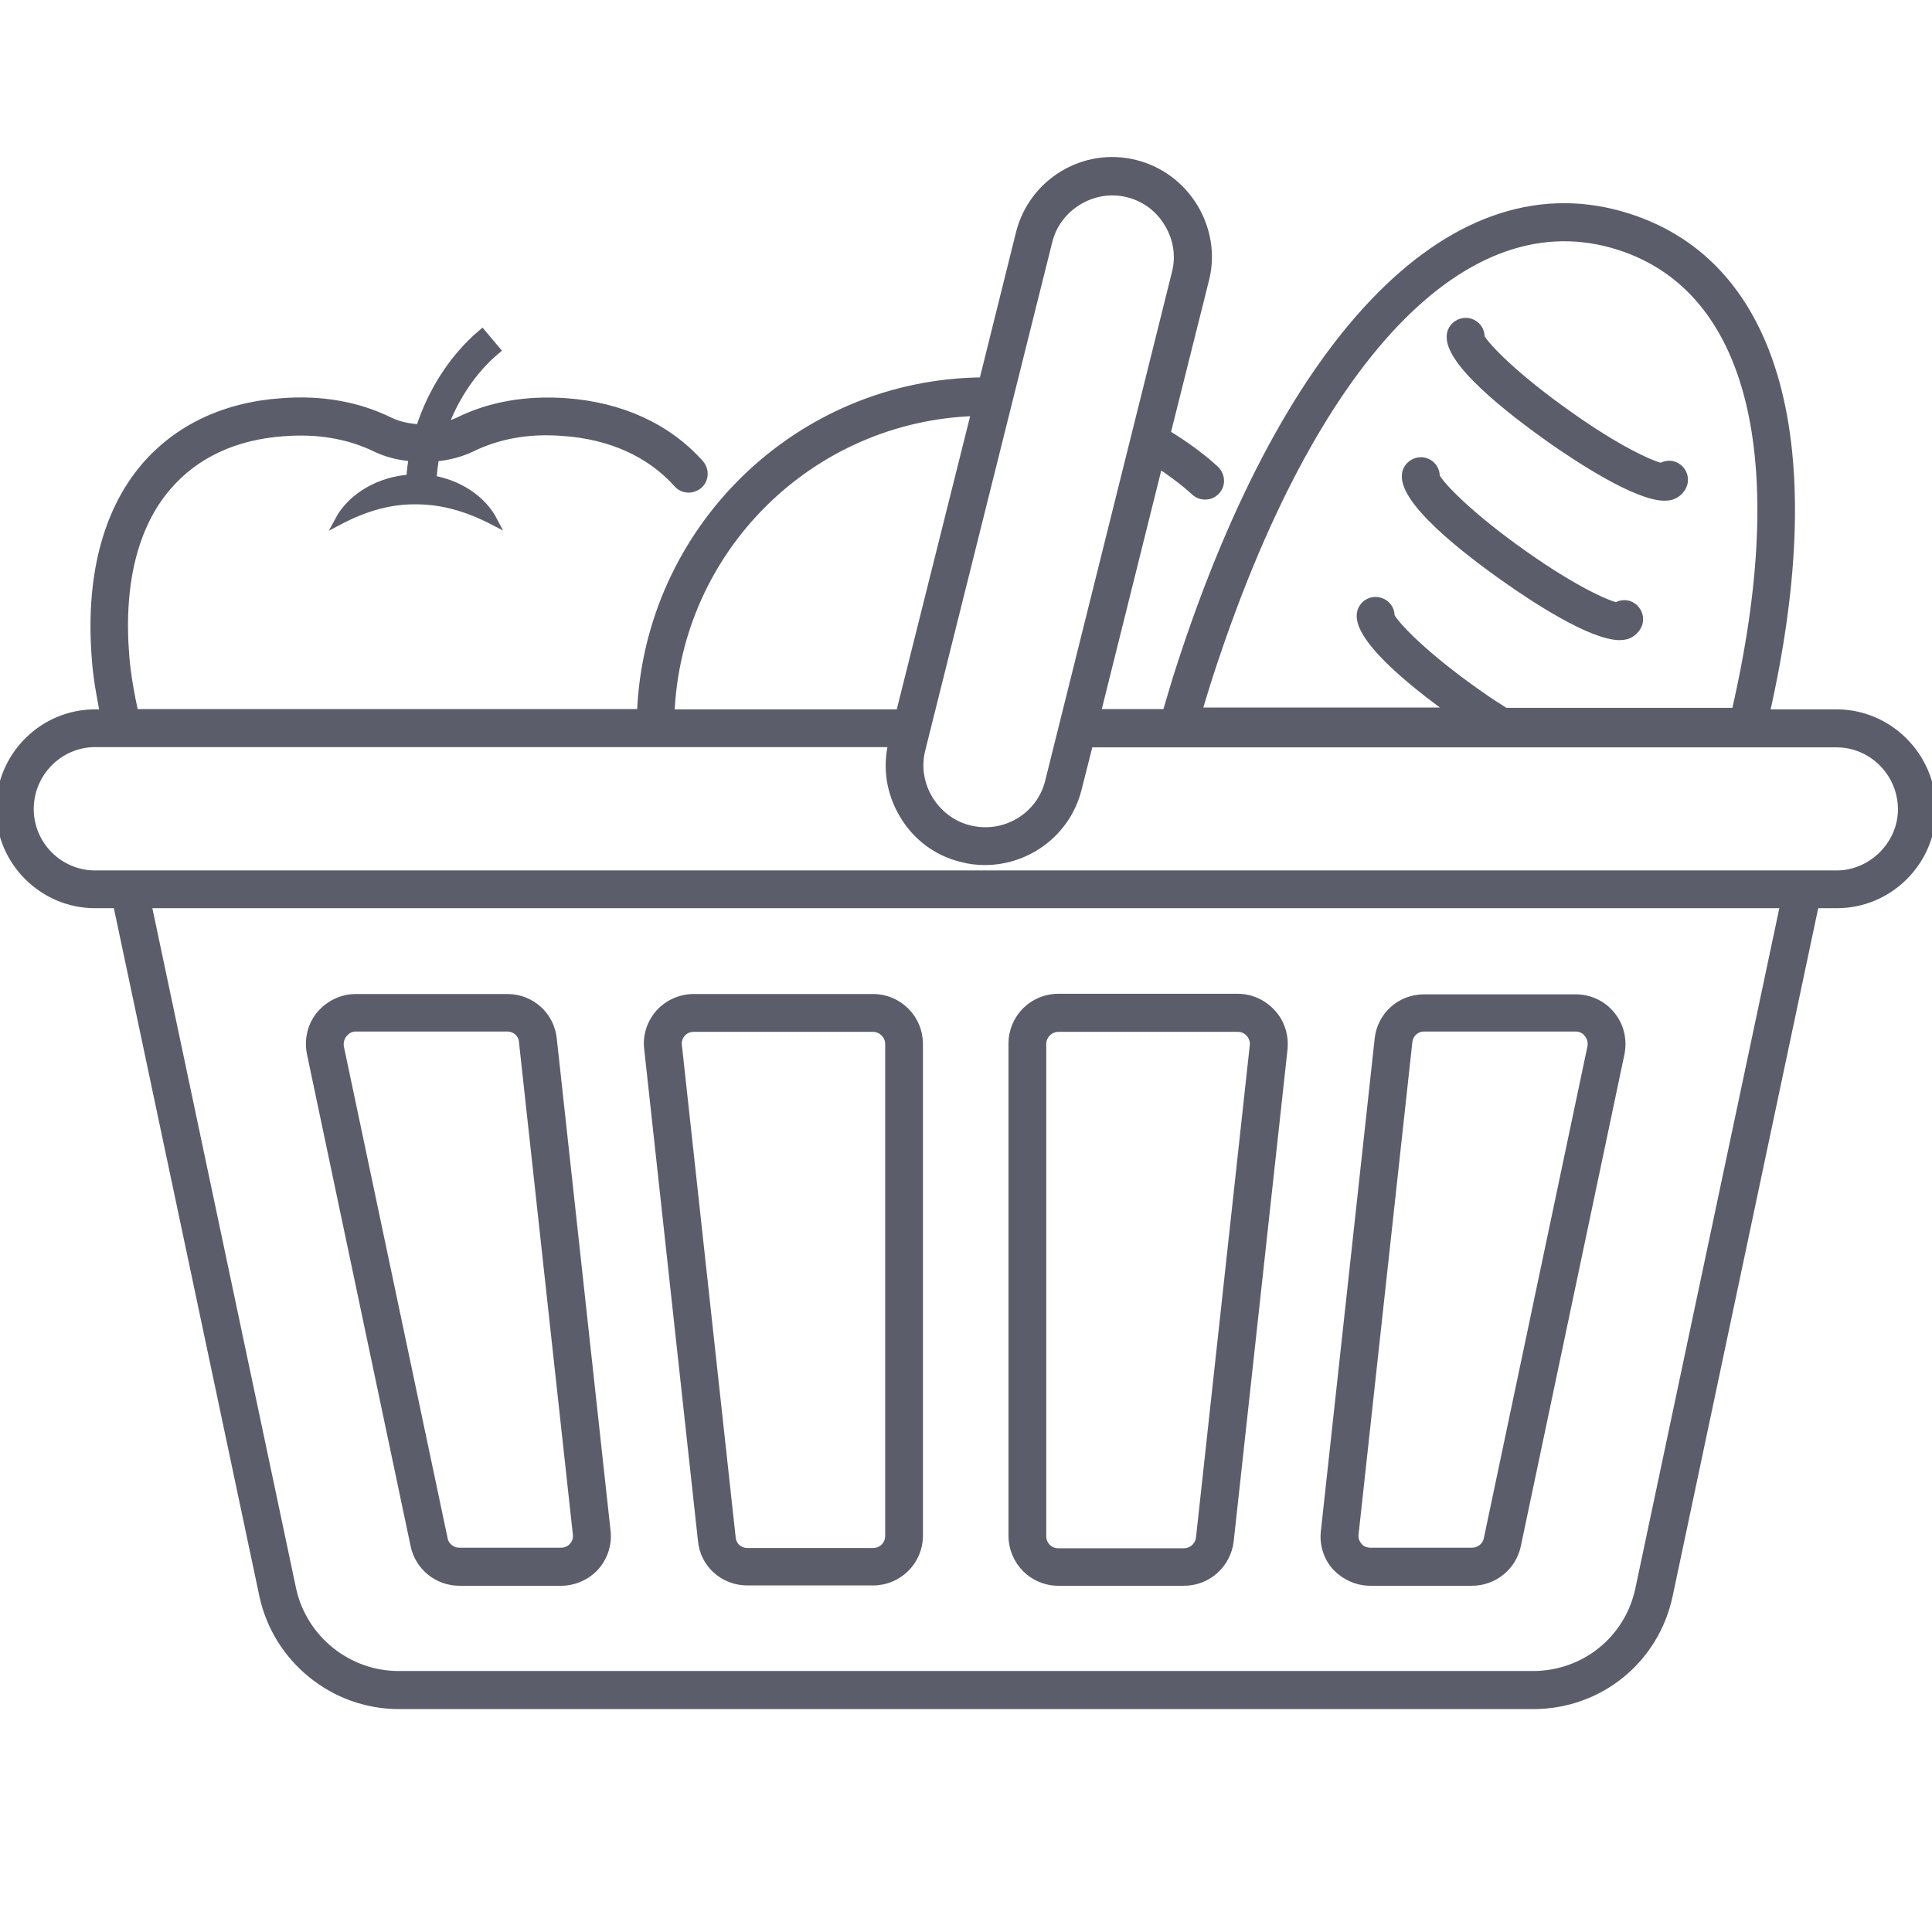
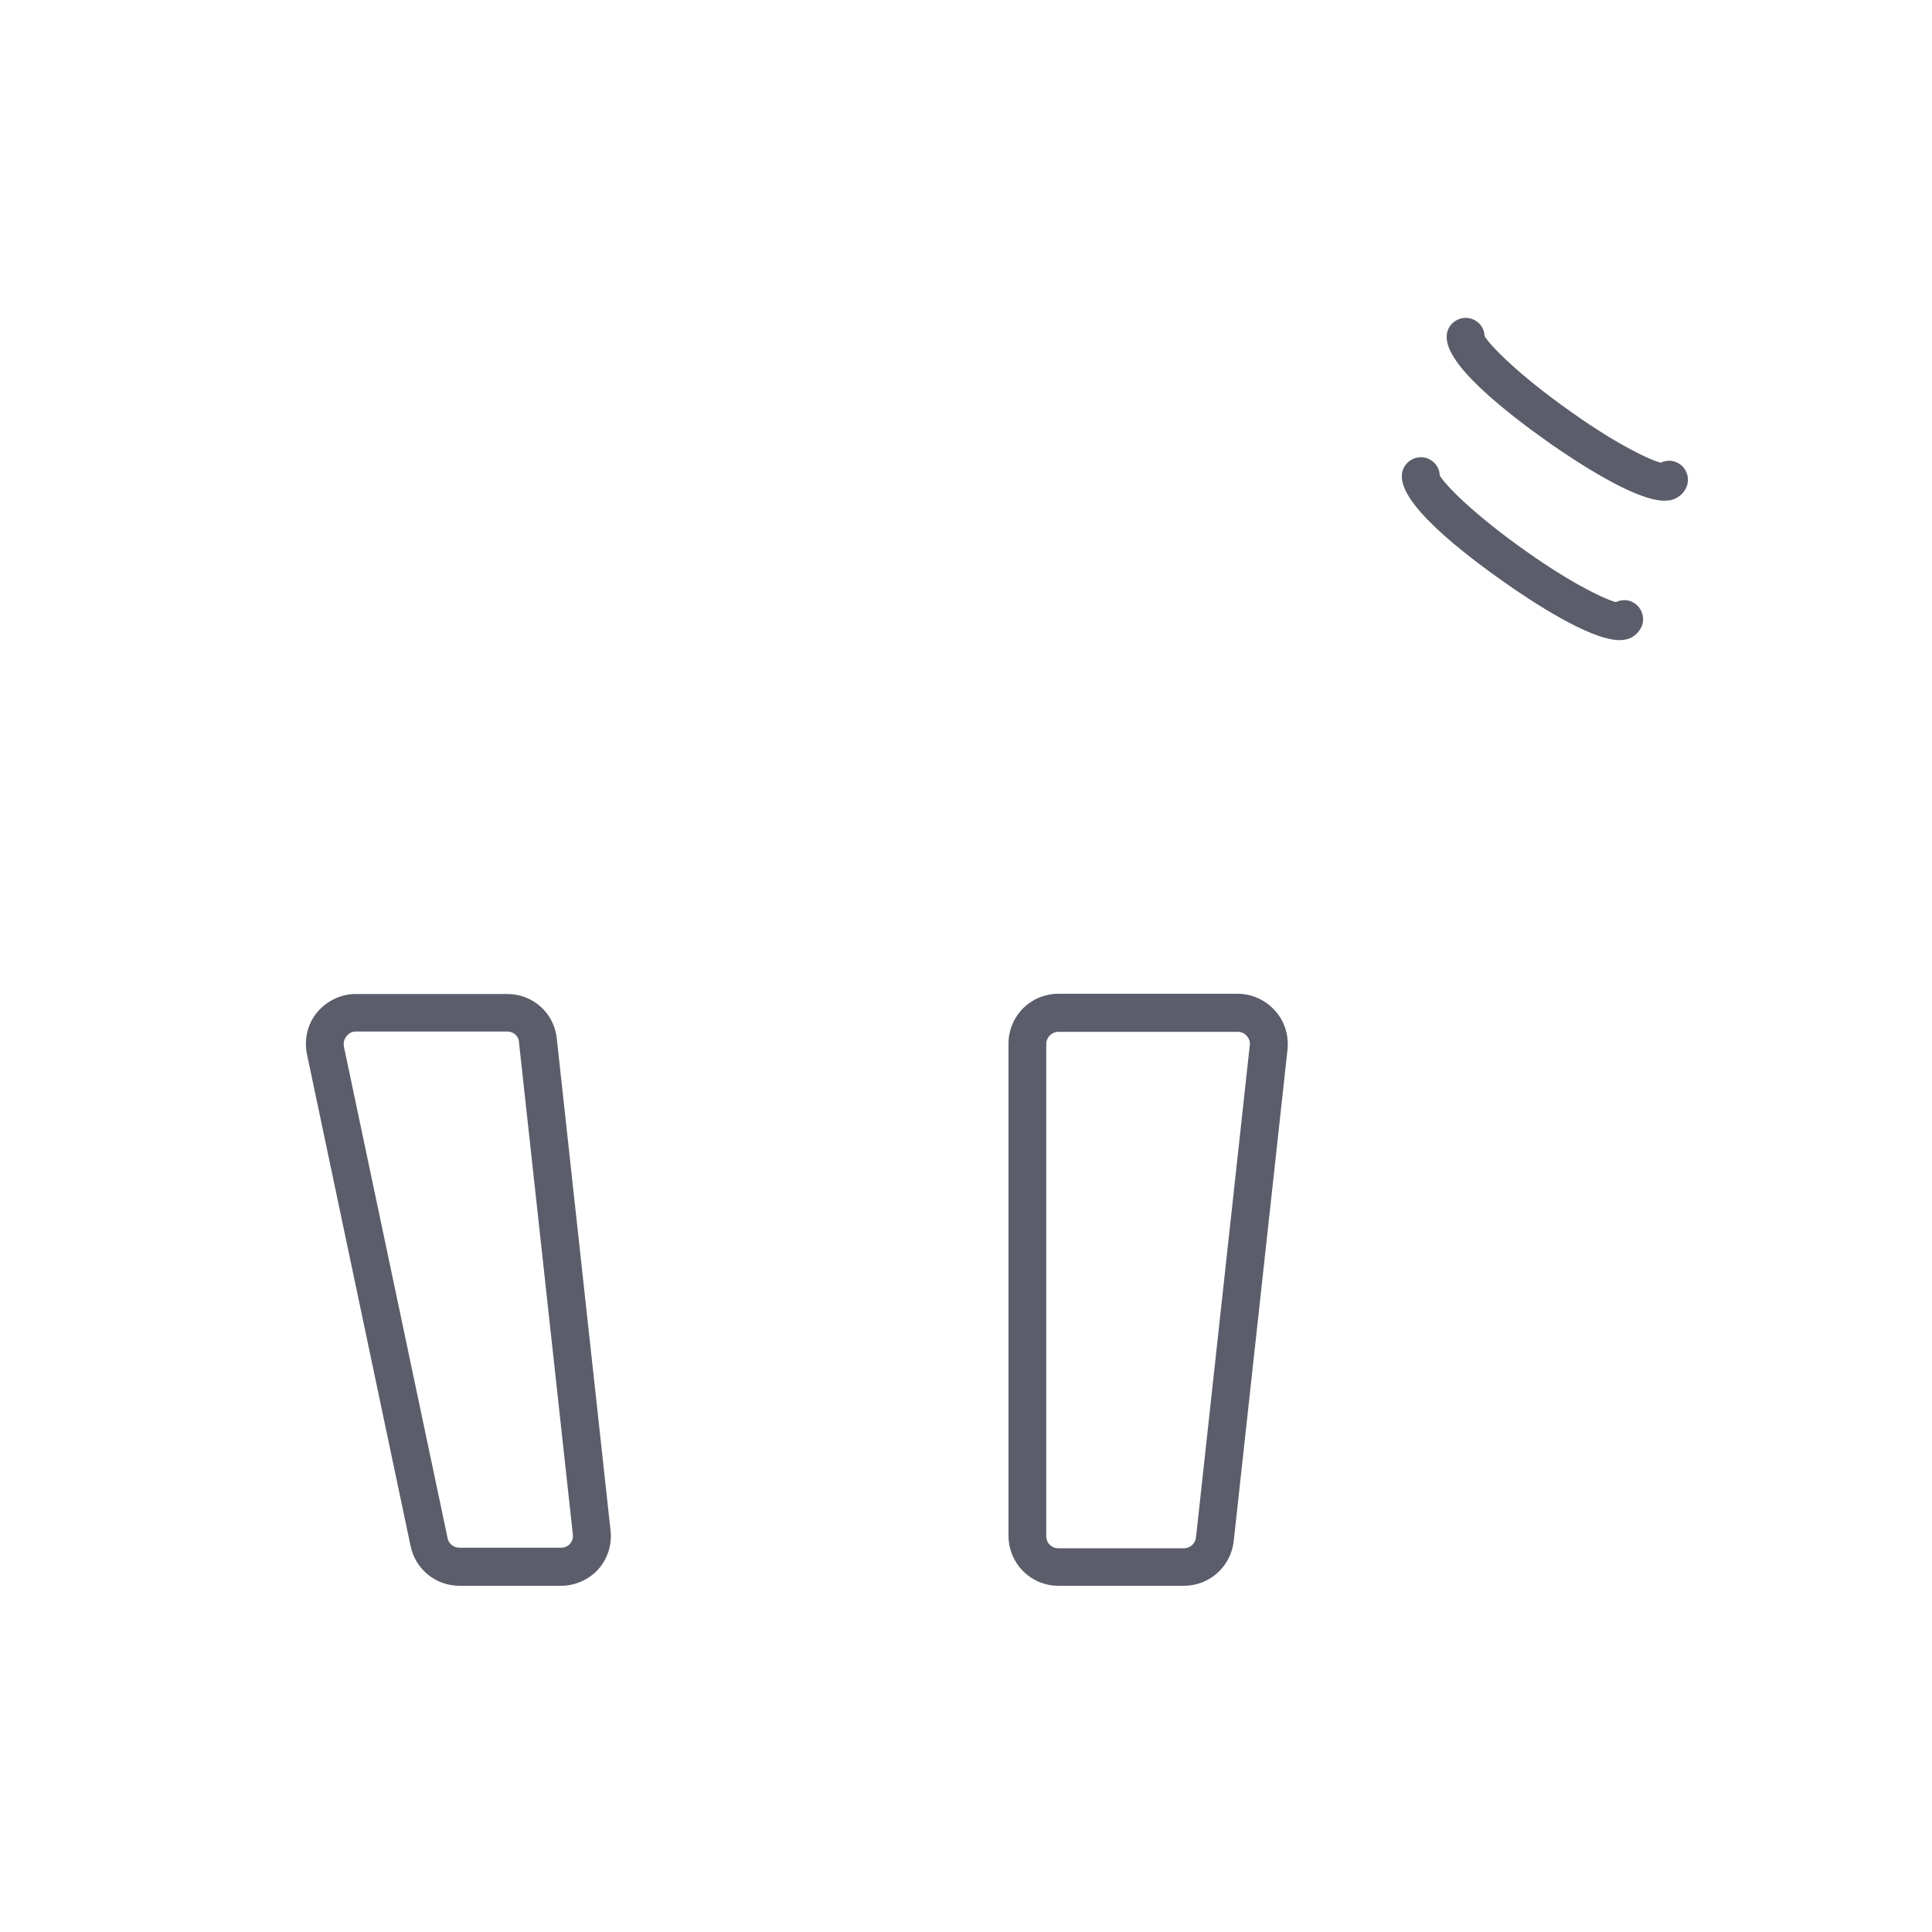
<svg xmlns="http://www.w3.org/2000/svg" width="24" height="24" viewBox="0 0 24 24" fill="none">
  <g clip-path="url(#clip0_412_175)">
    <path d="M19.286 5.469C19.603 5.69 20.33 6.17 20.677 6.17C20.707 6.17 20.736 6.167 20.762 6.159C20.832 6.137 20.888 6.082 20.91 6.015C20.94 5.919 20.888 5.816 20.792 5.783C20.74 5.764 20.681 5.775 20.637 5.801C20.5 5.772 20.083 5.58 19.5 5.166C18.817 4.686 18.448 4.302 18.392 4.188C18.396 4.107 18.344 4.033 18.263 4.007C18.167 3.977 18.064 4.029 18.03 4.125C17.923 4.454 18.773 5.107 19.286 5.469Z" fill="#5C5D6A" stroke="#5C5D6A" stroke-width="0.1" />
    <path d="M18.728 7.2C19.042 7.422 19.769 7.902 20.12 7.902C20.149 7.902 20.179 7.898 20.205 7.891C20.275 7.869 20.33 7.813 20.353 7.747C20.382 7.651 20.33 7.547 20.234 7.514C20.183 7.496 20.124 7.507 20.079 7.533C19.943 7.503 19.526 7.311 18.942 6.898C18.259 6.418 17.89 6.034 17.835 5.919C17.838 5.838 17.787 5.764 17.706 5.738C17.61 5.709 17.506 5.761 17.473 5.857C17.366 6.185 18.211 6.839 18.728 7.2Z" fill="#5C5D6A" stroke="#5C5D6A" stroke-width="0.1" />
    <path d="M5.15 19.198C5.205 19.461 5.438 19.649 5.707 19.649H6.97C7.132 19.649 7.287 19.579 7.395 19.461C7.502 19.339 7.553 19.18 7.535 19.021L6.867 12.908C6.837 12.616 6.597 12.398 6.302 12.398H4.419C4.249 12.398 4.09 12.476 3.98 12.605C3.869 12.738 3.828 12.911 3.862 13.085L5.15 19.198ZM4.268 12.838C4.29 12.812 4.338 12.764 4.419 12.764H6.302C6.405 12.764 6.49 12.841 6.497 12.941C6.497 12.941 6.497 12.941 6.497 12.945L7.166 19.058C7.173 19.114 7.155 19.169 7.118 19.21C7.081 19.254 7.025 19.276 6.97 19.276H5.707C5.611 19.276 5.53 19.21 5.512 19.121L4.223 13.011C4.212 12.948 4.227 12.886 4.268 12.838Z" fill="#5C5D6A" stroke="#5C5D6A" stroke-width="0.1" />
    <path d="M13.146 19.649H14.708C14.999 19.649 15.243 19.431 15.276 19.139L15.945 13.026C15.945 13.026 15.945 13.026 15.945 13.022C15.959 12.864 15.908 12.701 15.797 12.583C15.69 12.465 15.535 12.395 15.376 12.395H13.146C12.832 12.395 12.578 12.649 12.578 12.963V19.077C12.578 19.394 12.832 19.649 13.146 19.649ZM12.947 12.967C12.947 12.86 13.039 12.768 13.146 12.768H15.376C15.431 12.768 15.487 12.79 15.524 12.834C15.561 12.874 15.583 12.934 15.575 12.989L14.907 19.102C14.896 19.206 14.808 19.283 14.708 19.283H13.146C13.036 19.283 12.947 19.195 12.947 19.084V12.967Z" fill="#5C5D6A" stroke="#5C5D6A" stroke-width="0.1" />
-     <path d="M8.72 19.136C8.746 19.427 8.989 19.645 9.285 19.645H10.846C11.16 19.645 11.415 19.39 11.415 19.077V12.967C11.415 12.653 11.16 12.398 10.846 12.398H8.617C8.454 12.398 8.299 12.468 8.192 12.587C8.085 12.708 8.033 12.867 8.052 13.026L8.72 19.136ZM8.469 12.834C8.506 12.79 8.561 12.768 8.617 12.768H10.846C10.953 12.768 11.046 12.86 11.046 12.967V19.08C11.046 19.191 10.957 19.28 10.846 19.28H9.285C9.181 19.28 9.096 19.202 9.089 19.102L8.421 12.989C8.414 12.93 8.432 12.874 8.469 12.834Z" fill="#5C5D6A" stroke="#5C5D6A" stroke-width="0.1" />
-     <path d="M17.023 19.649H18.285C18.555 19.649 18.787 19.461 18.843 19.198L20.131 13.085C20.164 12.915 20.124 12.742 20.013 12.609C19.906 12.476 19.743 12.402 19.574 12.402H17.691C17.395 12.402 17.155 12.62 17.126 12.911L16.458 19.025C16.439 19.184 16.491 19.346 16.598 19.464C16.709 19.579 16.86 19.649 17.023 19.649ZM17.495 12.941C17.506 12.841 17.587 12.764 17.691 12.764H19.574C19.655 12.764 19.703 12.808 19.725 12.838C19.766 12.886 19.78 12.948 19.769 13.007L18.481 19.121C18.462 19.21 18.381 19.276 18.285 19.276H17.023C16.963 19.276 16.912 19.254 16.875 19.21C16.838 19.165 16.82 19.114 16.827 19.055L17.495 12.941Z" fill="#5C5D6A" stroke="#5C5D6A" stroke-width="0.1" />
-     <path d="M22.815 8.862H21.933C22.686 5.539 22.077 3.298 20.234 2.704C18.097 2.013 16.015 4.107 14.66 8.297C14.597 8.489 14.546 8.673 14.49 8.858H13.623L14.394 5.764C14.553 5.868 14.708 5.982 14.845 6.108C14.881 6.141 14.926 6.156 14.97 6.156C15.022 6.156 15.07 6.137 15.107 6.096C15.177 6.023 15.169 5.905 15.095 5.834C14.915 5.668 14.708 5.521 14.49 5.388L14.97 3.472C15.047 3.169 14.996 2.851 14.833 2.578C14.667 2.305 14.409 2.113 14.102 2.036C13.471 1.877 12.829 2.264 12.67 2.896L12.212 4.738C9.92 4.753 8.052 6.58 7.963 8.858H1.669C1.617 8.618 1.576 8.385 1.558 8.175C1.48 7.27 1.658 6.532 2.078 6.045C2.422 5.642 2.92 5.41 3.526 5.369C3.95 5.336 4.334 5.402 4.67 5.565C4.814 5.635 4.969 5.668 5.128 5.683C5.113 5.772 5.102 5.857 5.098 5.945C4.733 5.967 4.371 6.159 4.205 6.473C4.533 6.3 4.847 6.211 5.168 6.215C5.493 6.215 5.803 6.303 6.132 6.473C5.988 6.196 5.693 6.012 5.371 5.956C5.379 5.864 5.39 5.772 5.405 5.683C5.563 5.668 5.718 5.631 5.862 5.561C6.195 5.399 6.575 5.332 6.996 5.366C7.583 5.406 8.078 5.628 8.417 6.008C8.484 6.085 8.602 6.089 8.679 6.023C8.757 5.956 8.761 5.838 8.694 5.761C8.288 5.306 7.708 5.044 7.025 4.996C6.538 4.963 6.095 5.037 5.704 5.229C5.645 5.258 5.582 5.277 5.515 5.295C5.652 4.93 5.874 4.594 6.165 4.35L5.988 4.14C5.63 4.443 5.364 4.863 5.216 5.321C5.084 5.314 4.951 5.288 4.832 5.229C4.437 5.037 3.991 4.959 3.503 4.996C2.798 5.044 2.211 5.321 1.802 5.797C1.318 6.362 1.108 7.197 1.192 8.201C1.207 8.415 1.248 8.636 1.292 8.862H1.181C0.532 8.862 0 9.393 0 10.05C0 10.7 0.532 11.232 1.181 11.232H1.455L3.271 19.819C3.441 20.609 4.146 21.181 4.954 21.181H19.046C19.865 21.181 20.559 20.62 20.729 19.819L22.546 11.232H22.819C23.468 11.232 24 10.7 24 10.05C23.996 9.397 23.465 8.862 22.815 8.862ZM15.011 8.415C16.295 4.443 18.204 2.438 20.12 3.058C21.767 3.59 22.287 5.694 21.56 8.843H18.699C18.595 8.777 18.488 8.71 18.381 8.633C17.698 8.156 17.329 7.769 17.274 7.654C17.277 7.573 17.226 7.499 17.144 7.474C17.045 7.444 16.945 7.496 16.912 7.592C16.816 7.891 17.525 8.47 18.041 8.839H14.881C14.922 8.699 14.966 8.559 15.011 8.415ZM13.024 2.992C13.132 2.563 13.582 2.294 14.01 2.401C14.221 2.453 14.402 2.586 14.512 2.774C14.627 2.962 14.66 3.18 14.608 3.387L13.032 9.711C12.925 10.146 12.478 10.412 12.039 10.301C11.832 10.25 11.655 10.117 11.54 9.929C11.426 9.74 11.393 9.522 11.444 9.316L13.024 2.992ZM12.116 5.118L11.179 8.862H8.329C8.413 6.82 10.067 5.181 12.116 5.118ZM20.364 19.741C20.231 20.369 19.684 20.808 19.042 20.808H4.951C4.316 20.808 3.762 20.358 3.629 19.741L1.831 11.232H22.165L20.364 19.741ZM22.815 10.863H1.181C0.735 10.863 0.369 10.497 0.369 10.05C0.369 9.6 0.735 9.231 1.181 9.231H11.086C11.012 9.534 11.06 9.847 11.223 10.12C11.385 10.394 11.644 10.586 11.947 10.659C12.043 10.685 12.142 10.696 12.234 10.696C12.766 10.696 13.25 10.338 13.386 9.803L13.53 9.234H22.815C23.262 9.234 23.627 9.604 23.627 10.054C23.627 10.493 23.254 10.863 22.815 10.863Z" fill="#5C5D6A" stroke="#5C5D6A" stroke-width="0.1" />
  </g>
  <defs>
    <clipPath id="clip0_412_175">
      <rect width="24" height="24" fill="white" />
    </clipPath>
  </defs>
</svg>